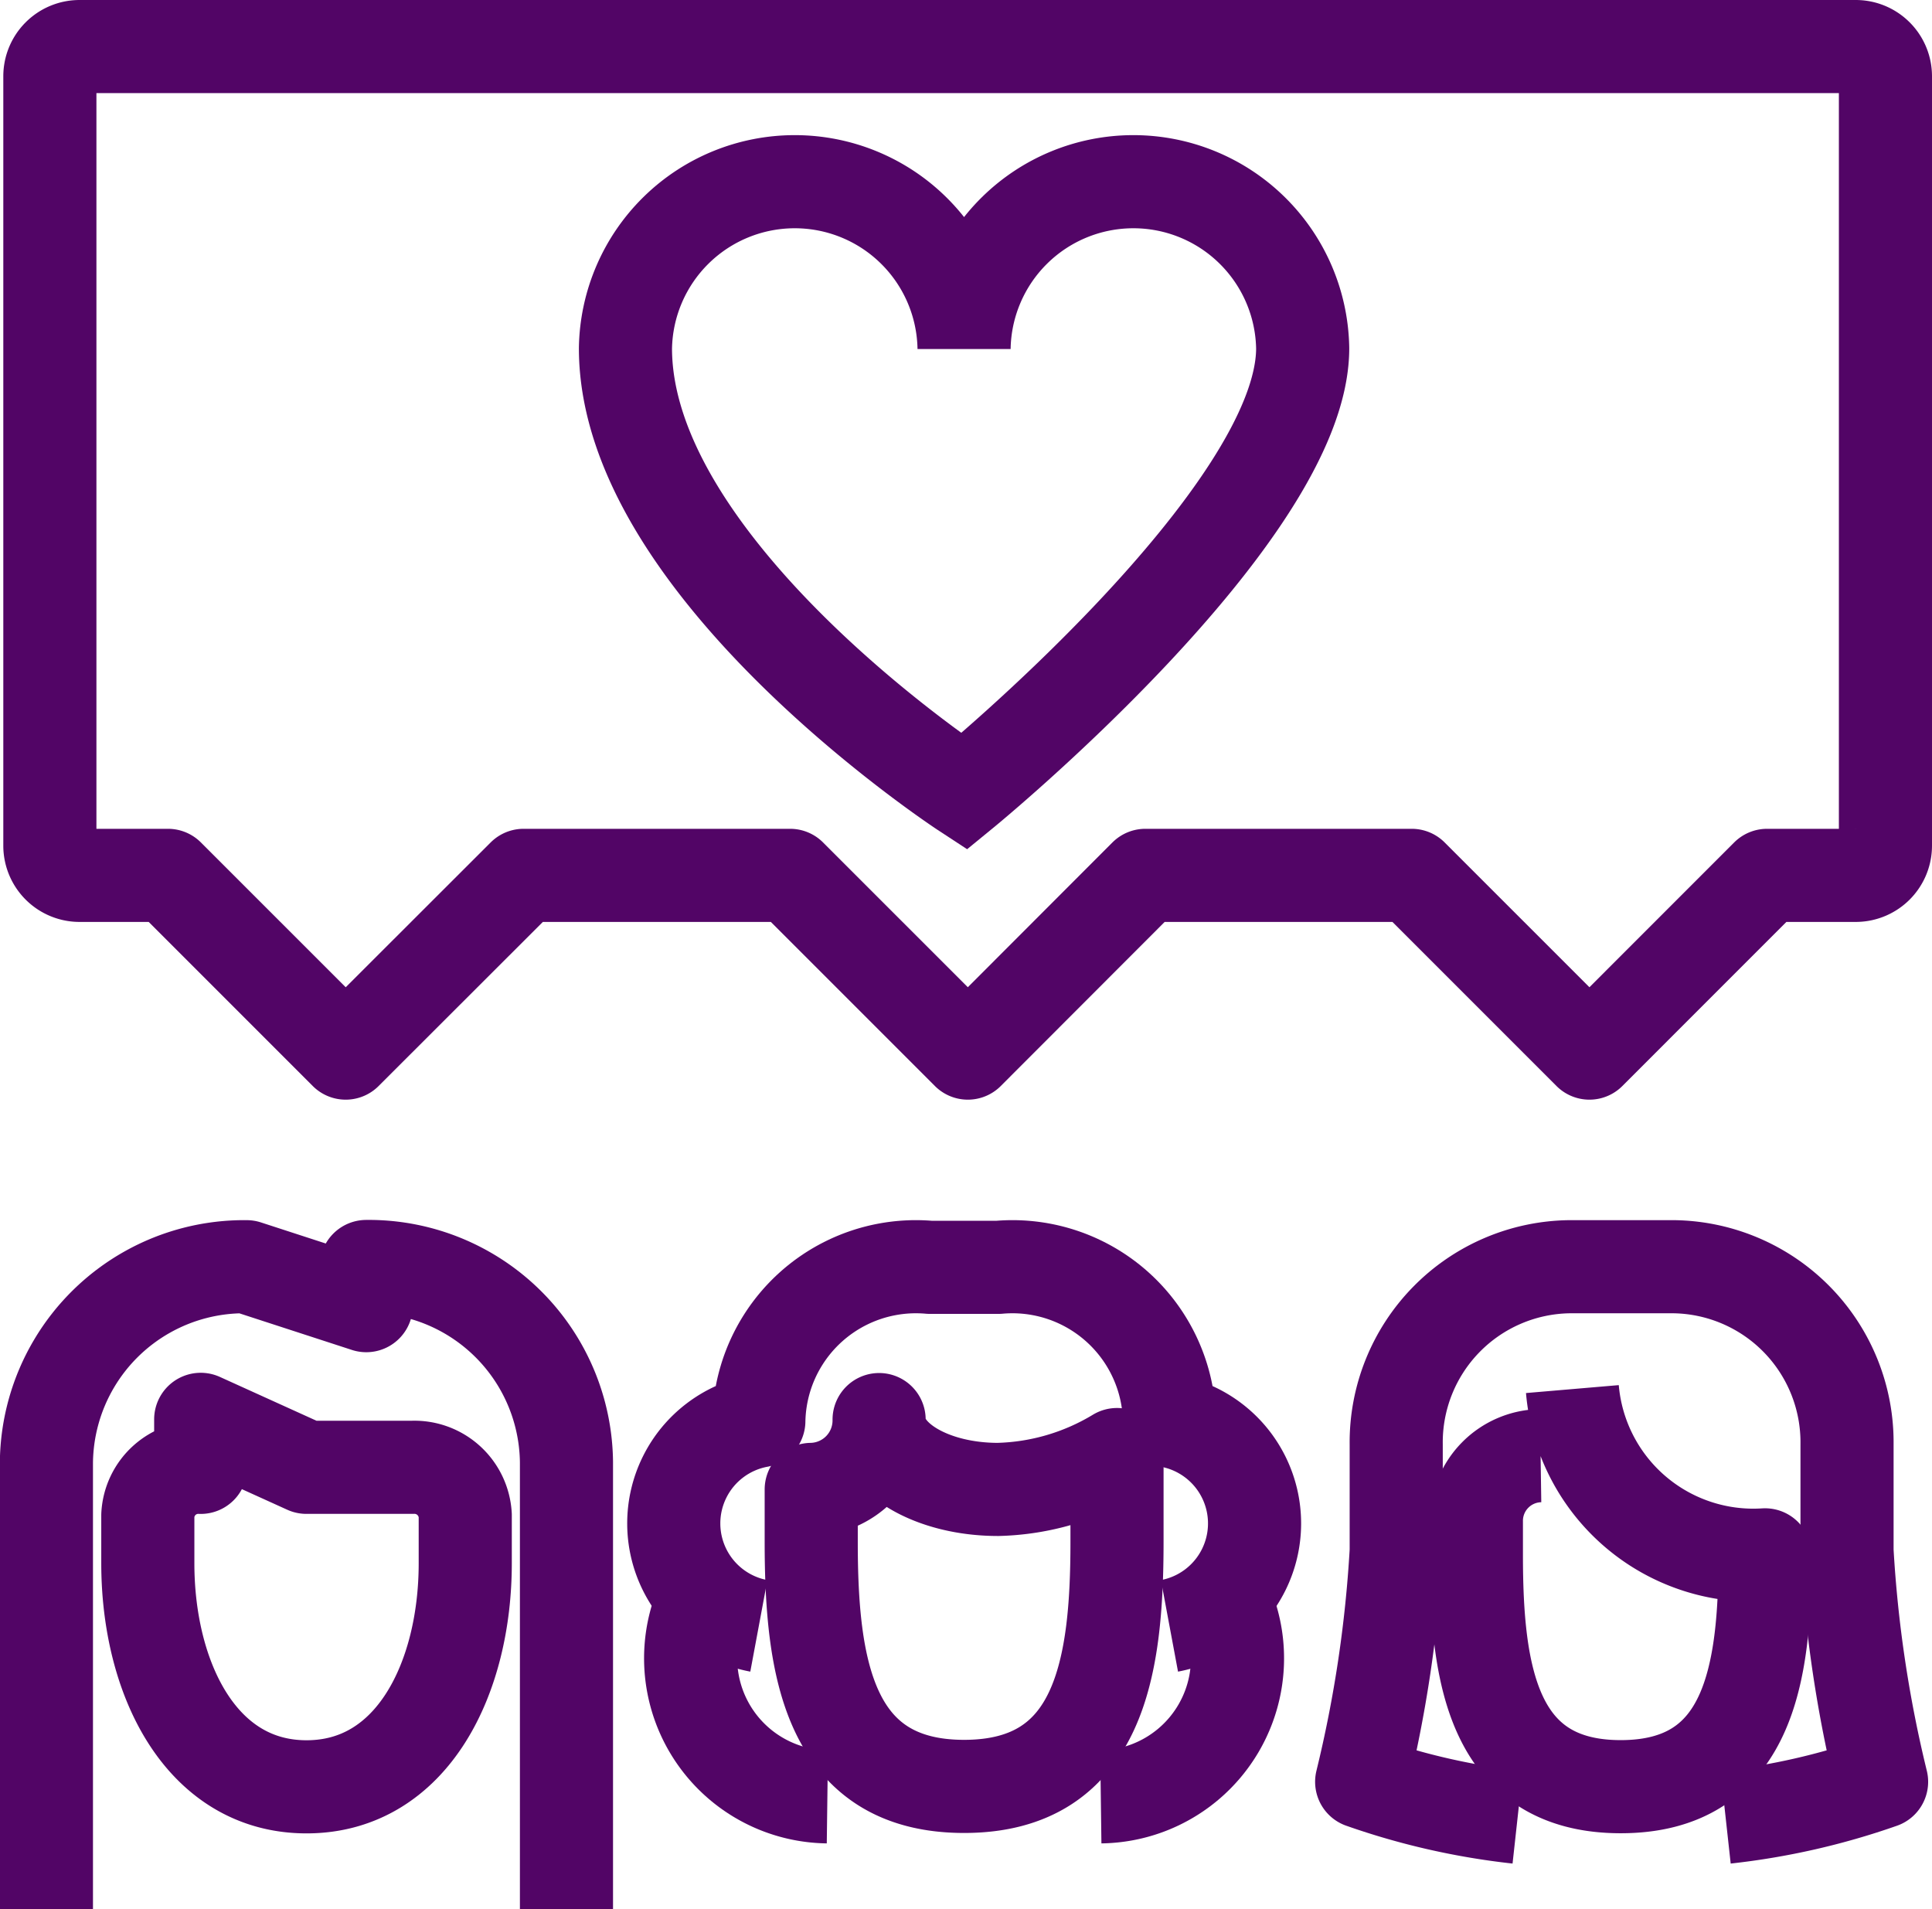
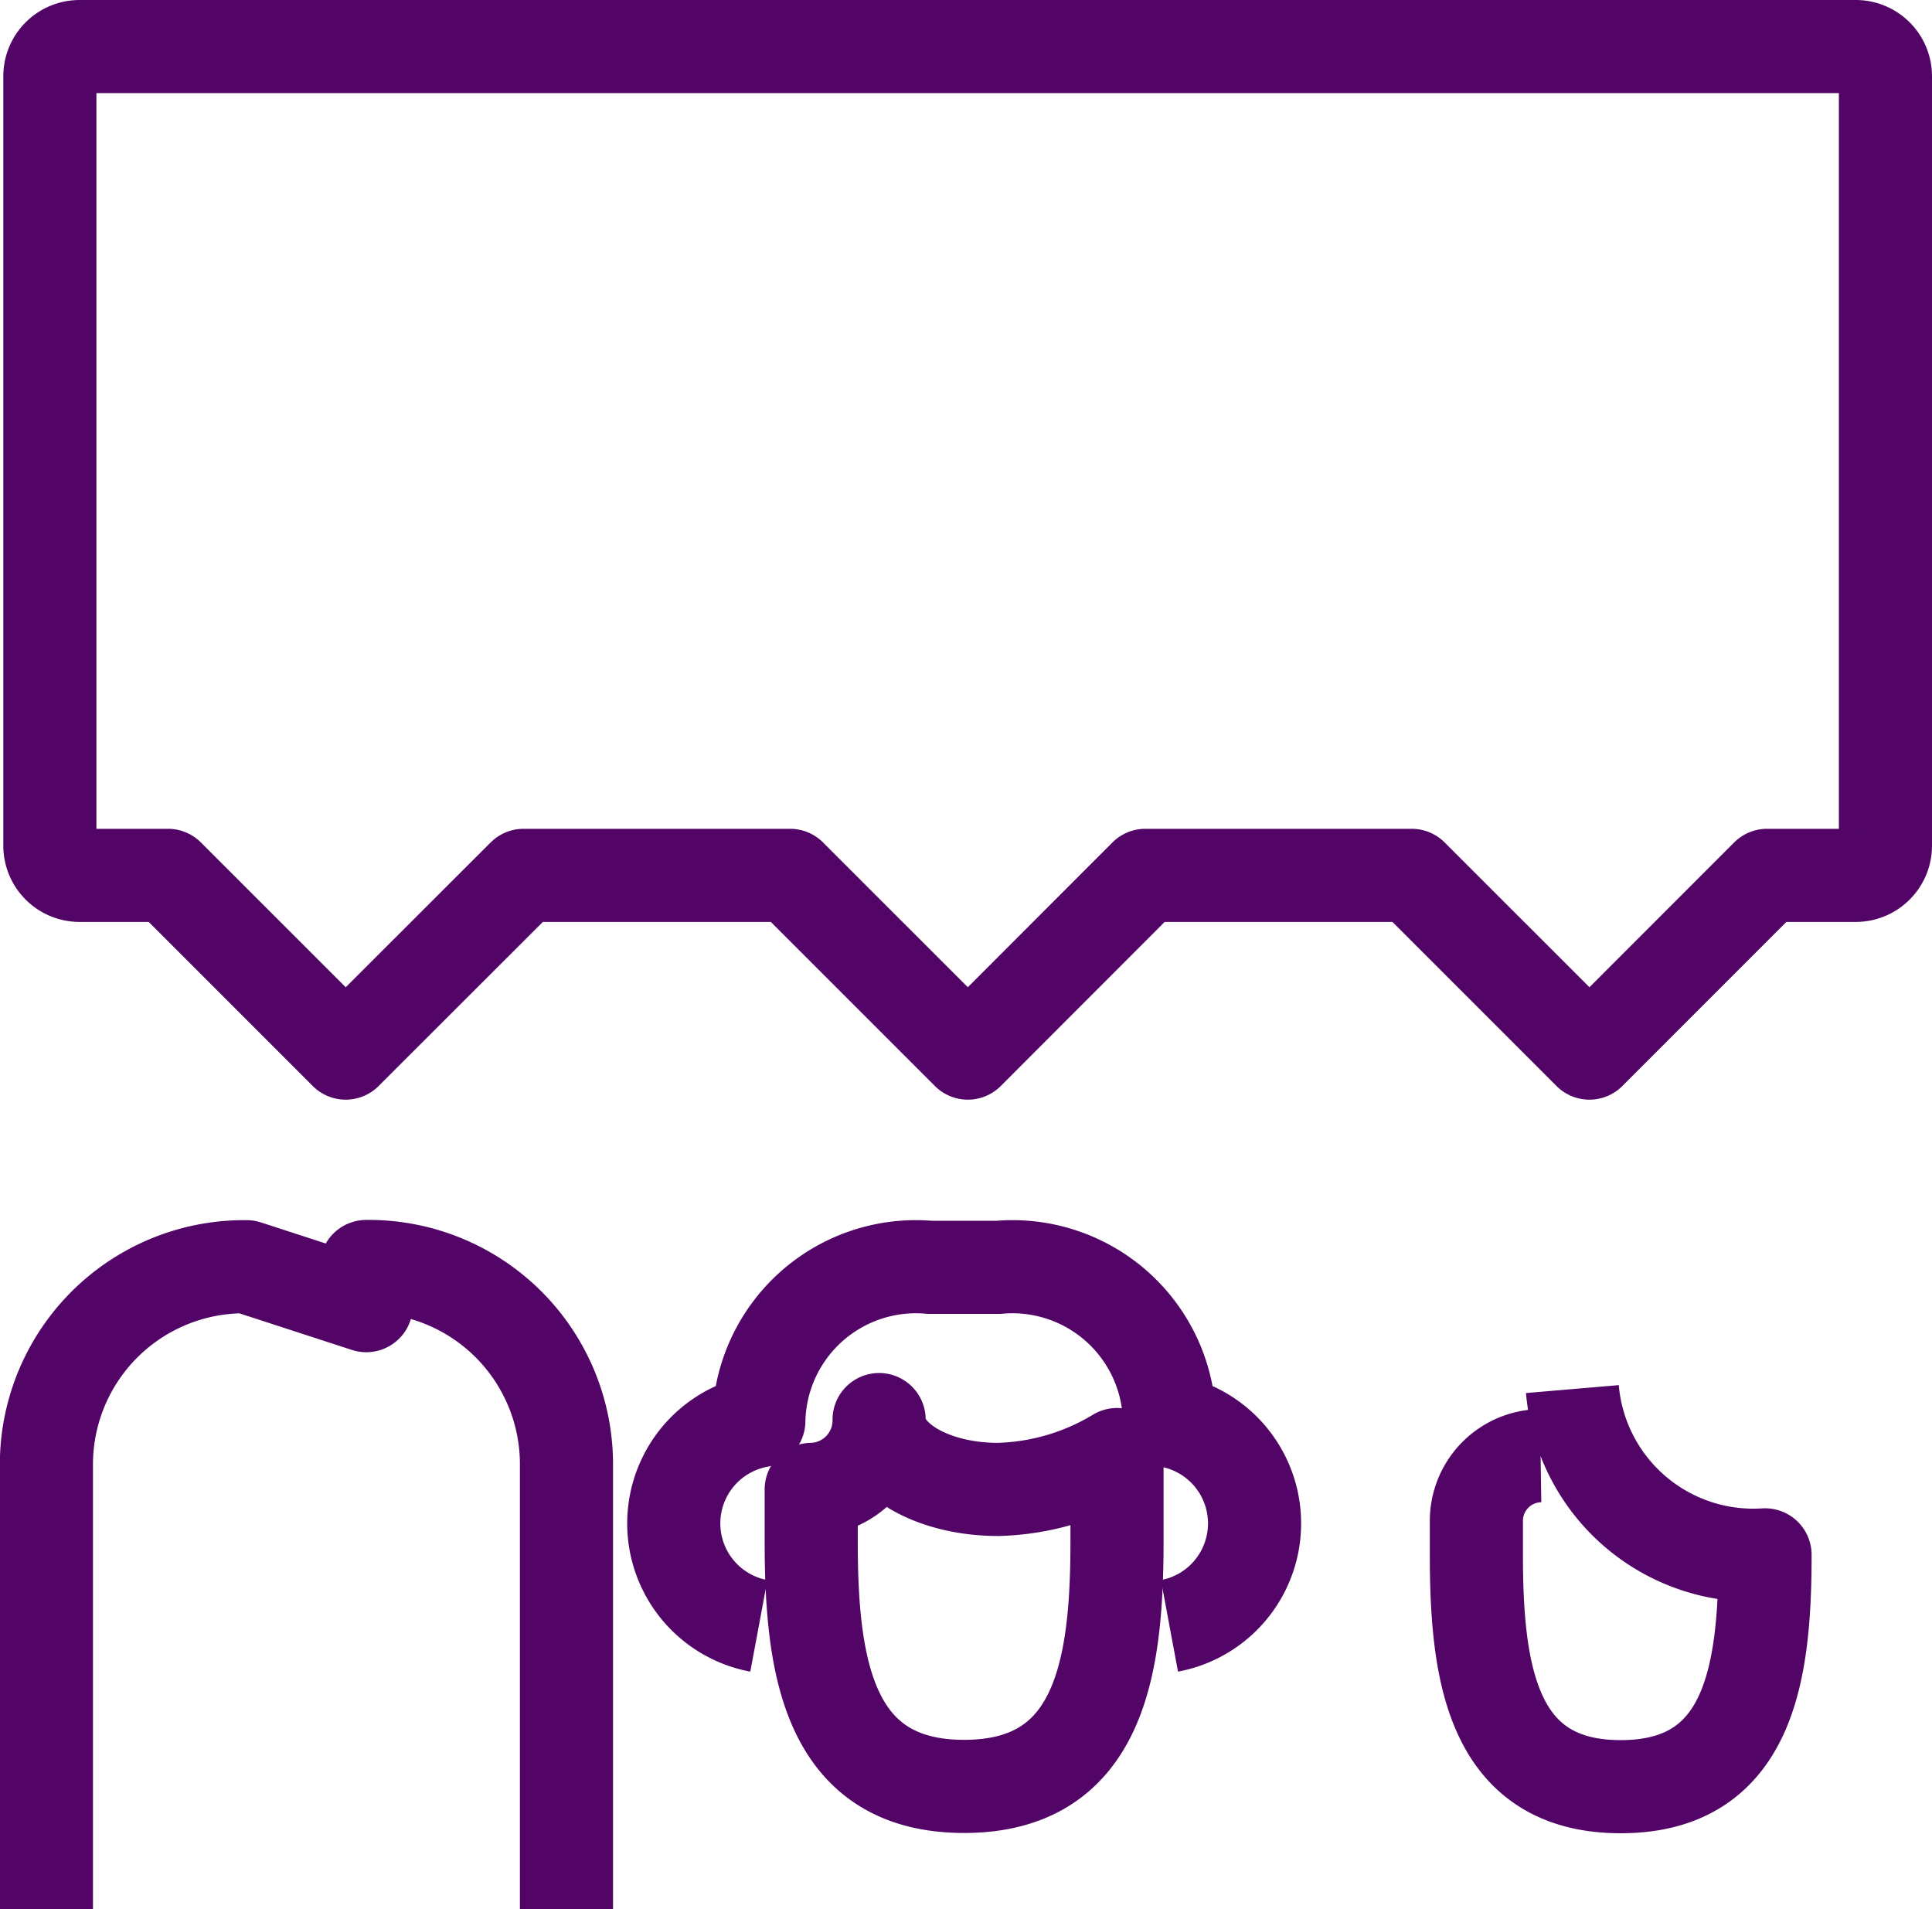
<svg xmlns="http://www.w3.org/2000/svg" width="41.497" height="41" viewBox="0 0 41.497 41">
  <g id="Group_3753" data-name="Group 3753" transform="translate(-11935 1498)">
    <rect id="Rectangle_1670" data-name="Rectangle 1670" width="40" height="40" transform="translate(11936 -1497)" fill="none" />
    <g id="_3" data-name="3" transform="translate(11934.097 -1498)">
      <path id="Path_76" data-name="Path 76" d="M2.637,18.8h1.9l3.817,3.817L12.175,18.8H17.9l3.817,3.817L25.53,18.8h5.721l3.817,3.817L38.884,18.8h1.905a.638.638,0,0,0,.637-.637V1.637A.638.638,0,0,0,40.789,1H2.637A.638.638,0,0,0,2,1.637V18.165A.638.638,0,0,0,2.637,18.8Z" transform="translate(-0.026)" fill="none" stroke="#520566" stroke-linejoin="round" stroke-width="2" />
-       <path id="Path_77" data-name="Path 77" d="M26.273,18.091s7.273-5.95,7.273-9.521a3.637,3.637,0,0,0-7.273,0A3.637,3.637,0,0,0,19,8.57C19,13.331,26.273,18.091,26.273,18.091Z" transform="translate(-4.663 -1.091)" fill="none" stroke="#520566" stroke-width="2" />
      <path id="Path_78" data-name="Path 78" d="M13.07,50.827v-9.6a4.248,4.248,0,0,0-4.3-4.2v.841L6.2,37.032a4.248,4.248,0,0,0-4.3,4.2v9.6" transform="translate(0 -9.827)" fill="none" stroke="#520566" stroke-linejoin="round" stroke-width="2" />
-       <path id="Path_79" data-name="Path 79" d="M4.893,43.6v1.031c0,2.463,1.136,4.8,3.409,4.8s3.409-2.338,3.409-4.8V43.6a1.093,1.093,0,0,0-1.136-1.031H8.3L6.029,41.539v1.031A1.085,1.085,0,0,0,4.893,43.6Z" transform="translate(-0.815 -11.056)" fill="none" stroke="#520566" stroke-linejoin="round" stroke-width="2" />
      <path id="Path_80" data-name="Path 80" d="M46.192,40.645a3.9,3.9,0,0,0,4.138,3.56c0,2.555-.342,4.979-3.1,4.979s-3.1-2.424-3.1-4.979V43.5a1.4,1.4,0,0,1,1.379-1.425" transform="translate(-11.516 -10.812)" fill="none" stroke="#520566" stroke-linejoin="round" stroke-width="2" />
-       <path id="Path_81" data-name="Path 81" d="M44.092,48.856a15.041,15.041,0,0,1-3.35-.762,27.428,27.428,0,0,0,.742-4.959V40.849a3.772,3.772,0,0,1,3.725-3.817h2.233a3.772,3.772,0,0,1,3.725,3.817v2.286a27.428,27.428,0,0,0,.742,4.959,15.041,15.041,0,0,1-3.35.762" transform="translate(-10.592 -9.827)" fill="none" stroke="#520566" stroke-linejoin="round" stroke-width="2" />
      <path id="Path_82" data-name="Path 82" d="M31.053,42.295a5.183,5.183,0,0,1-2.555.749c-1.412,0-2.555-.67-2.555-1.5a1.482,1.482,0,0,1-1.458,1.5v1.123c0,2.693.368,5.255,3.284,5.255s3.284-2.562,3.284-5.255V42.295Z" transform="translate(-6.158 -11.056)" fill="none" stroke="#520566" stroke-linejoin="round" stroke-width="2" />
-       <path id="Path_83" data-name="Path 83" d="M35.606,46.625a2.975,2.975,0,0,1-2.568,4.408" transform="translate(-8.491 -12.443)" fill="none" stroke="#520566" stroke-linejoin="round" stroke-width="2" />
      <path id="Path_84" data-name="Path 84" d="M22.252,44.747a2.238,2.238,0,0,1,0-4.4,3.374,3.374,0,0,1,3.672-3.3H27.4a3.374,3.374,0,0,1,3.672,3.3,2.238,2.238,0,0,1,0,4.4" transform="translate(-5.05 -9.829)" fill="none" stroke="#520566" stroke-linejoin="round" stroke-width="2" />
-       <path id="Path_85" data-name="Path 85" d="M21.293,46.625a2.975,2.975,0,0,0,2.569,4.408" transform="translate(-5.188 -12.443)" fill="none" stroke="#520566" stroke-linejoin="round" stroke-width="2" />
    </g>
  </g>
</svg>